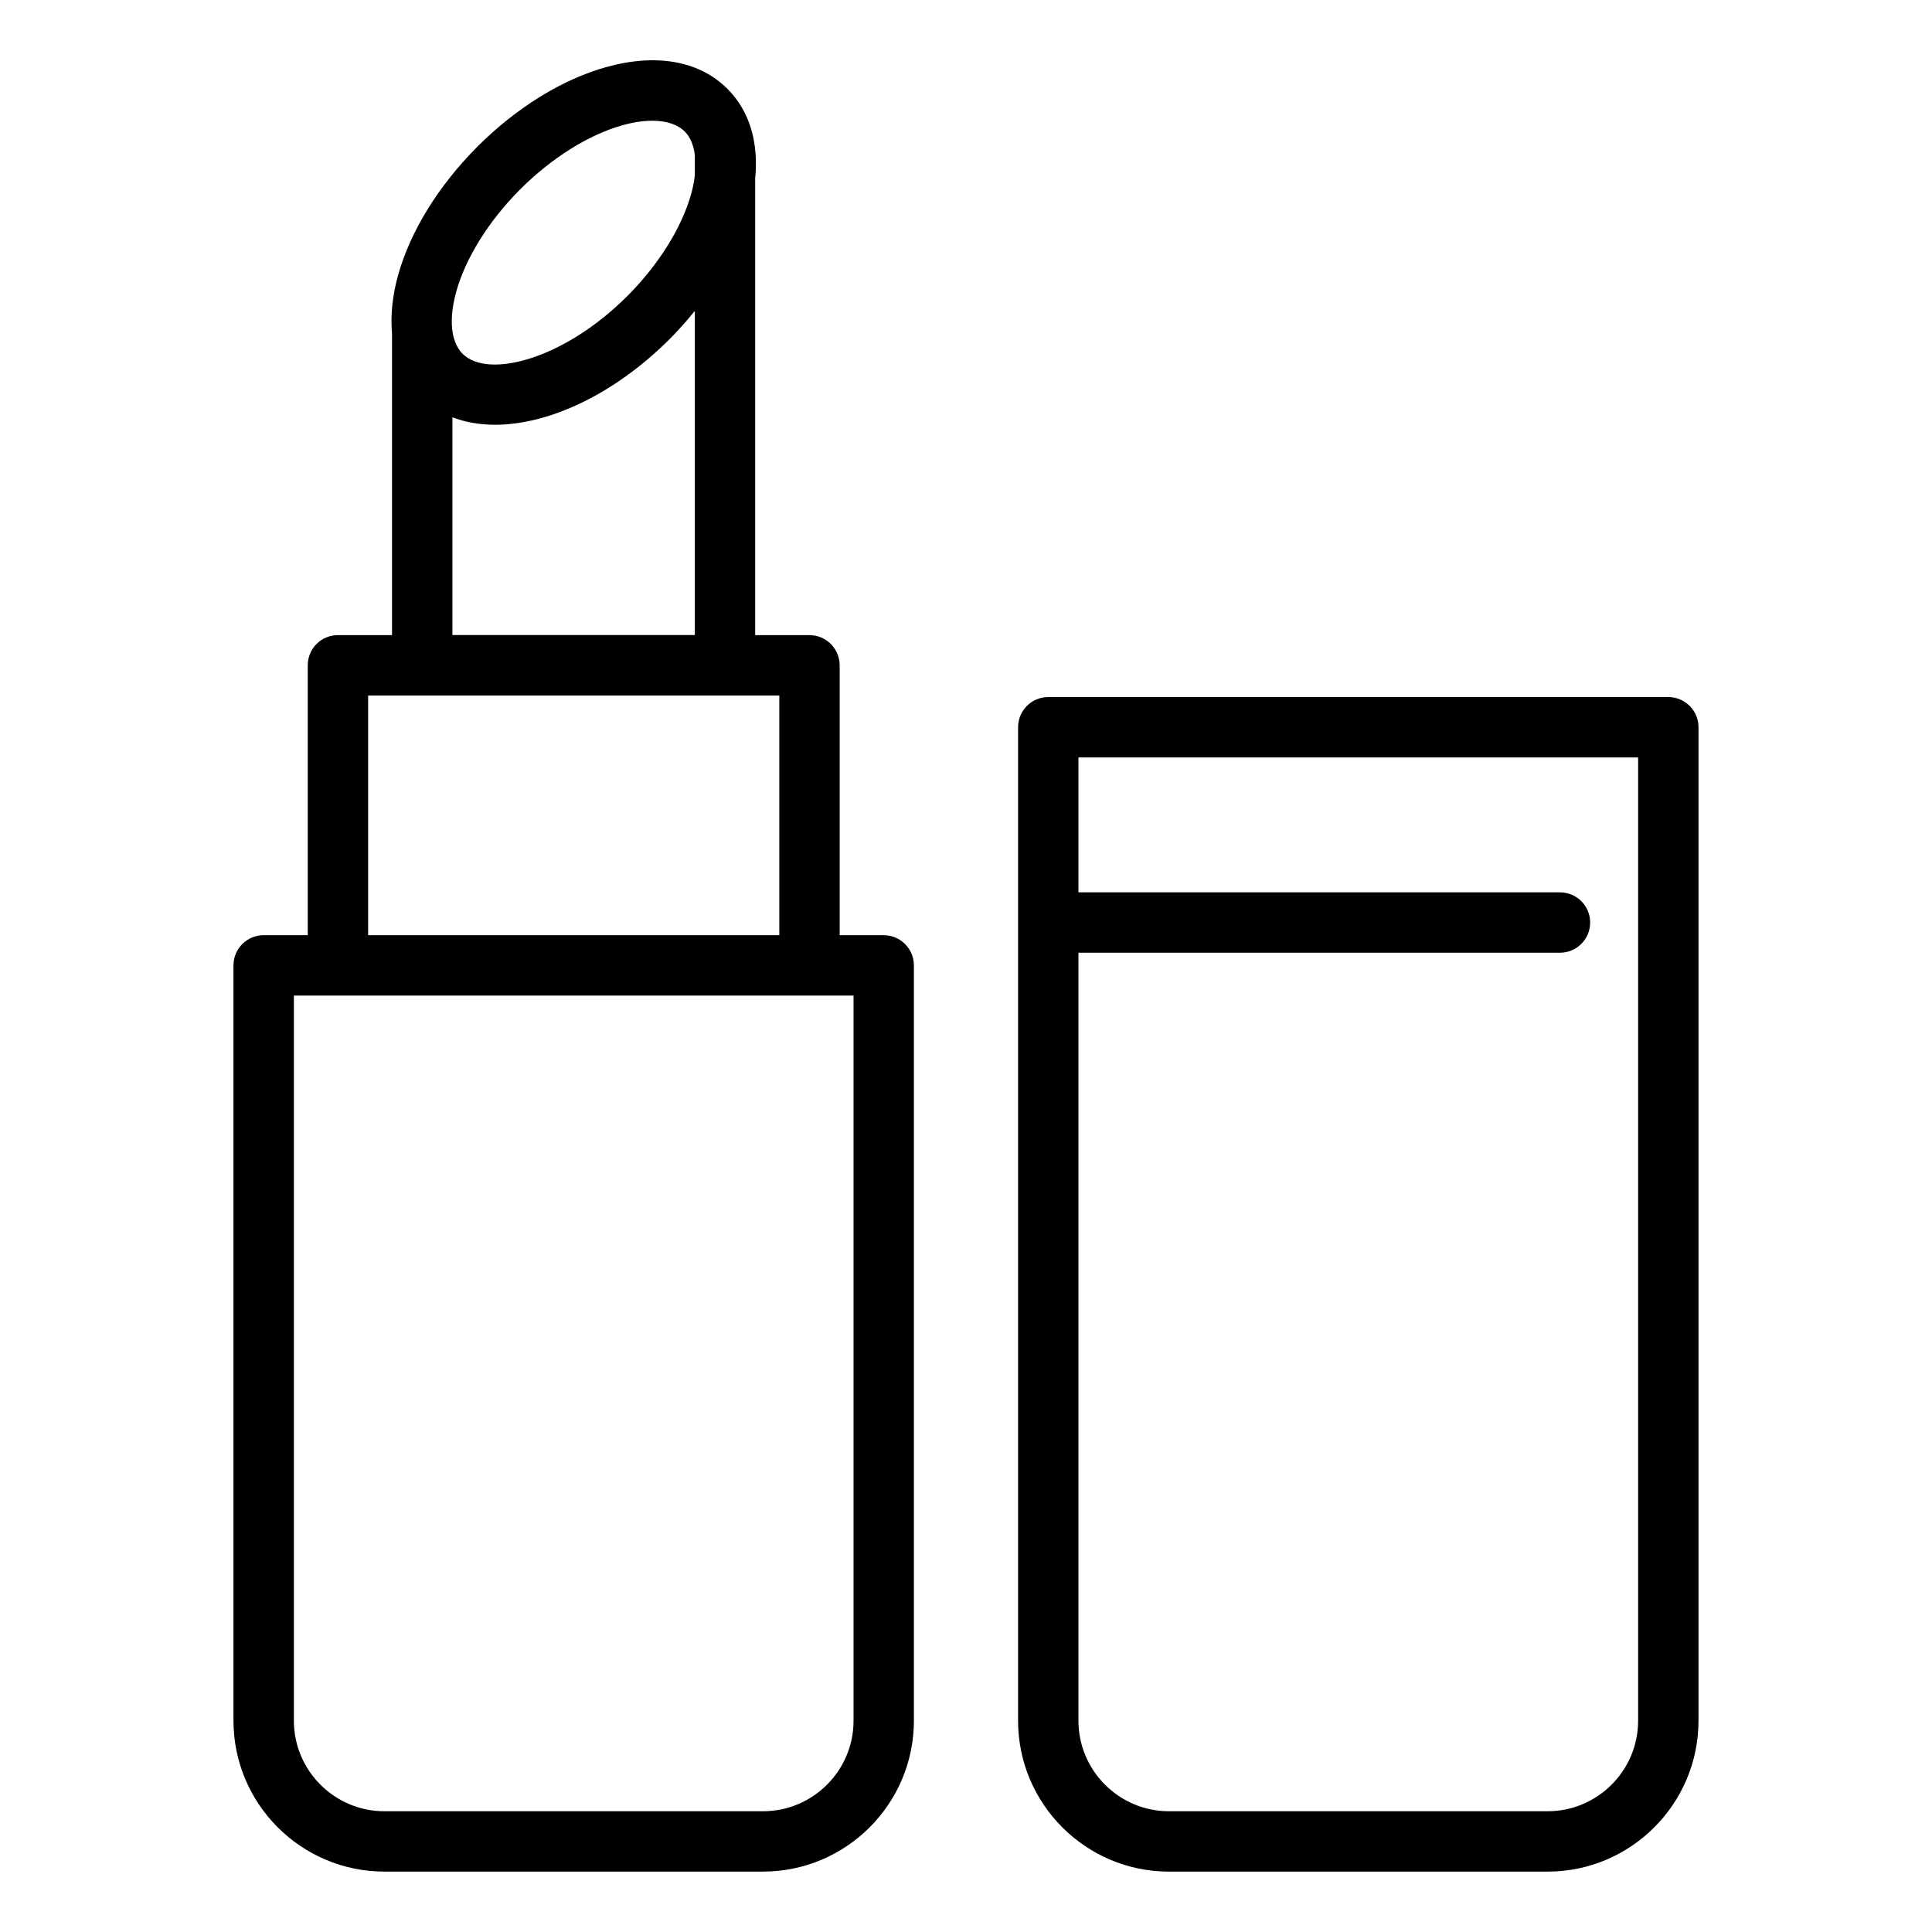
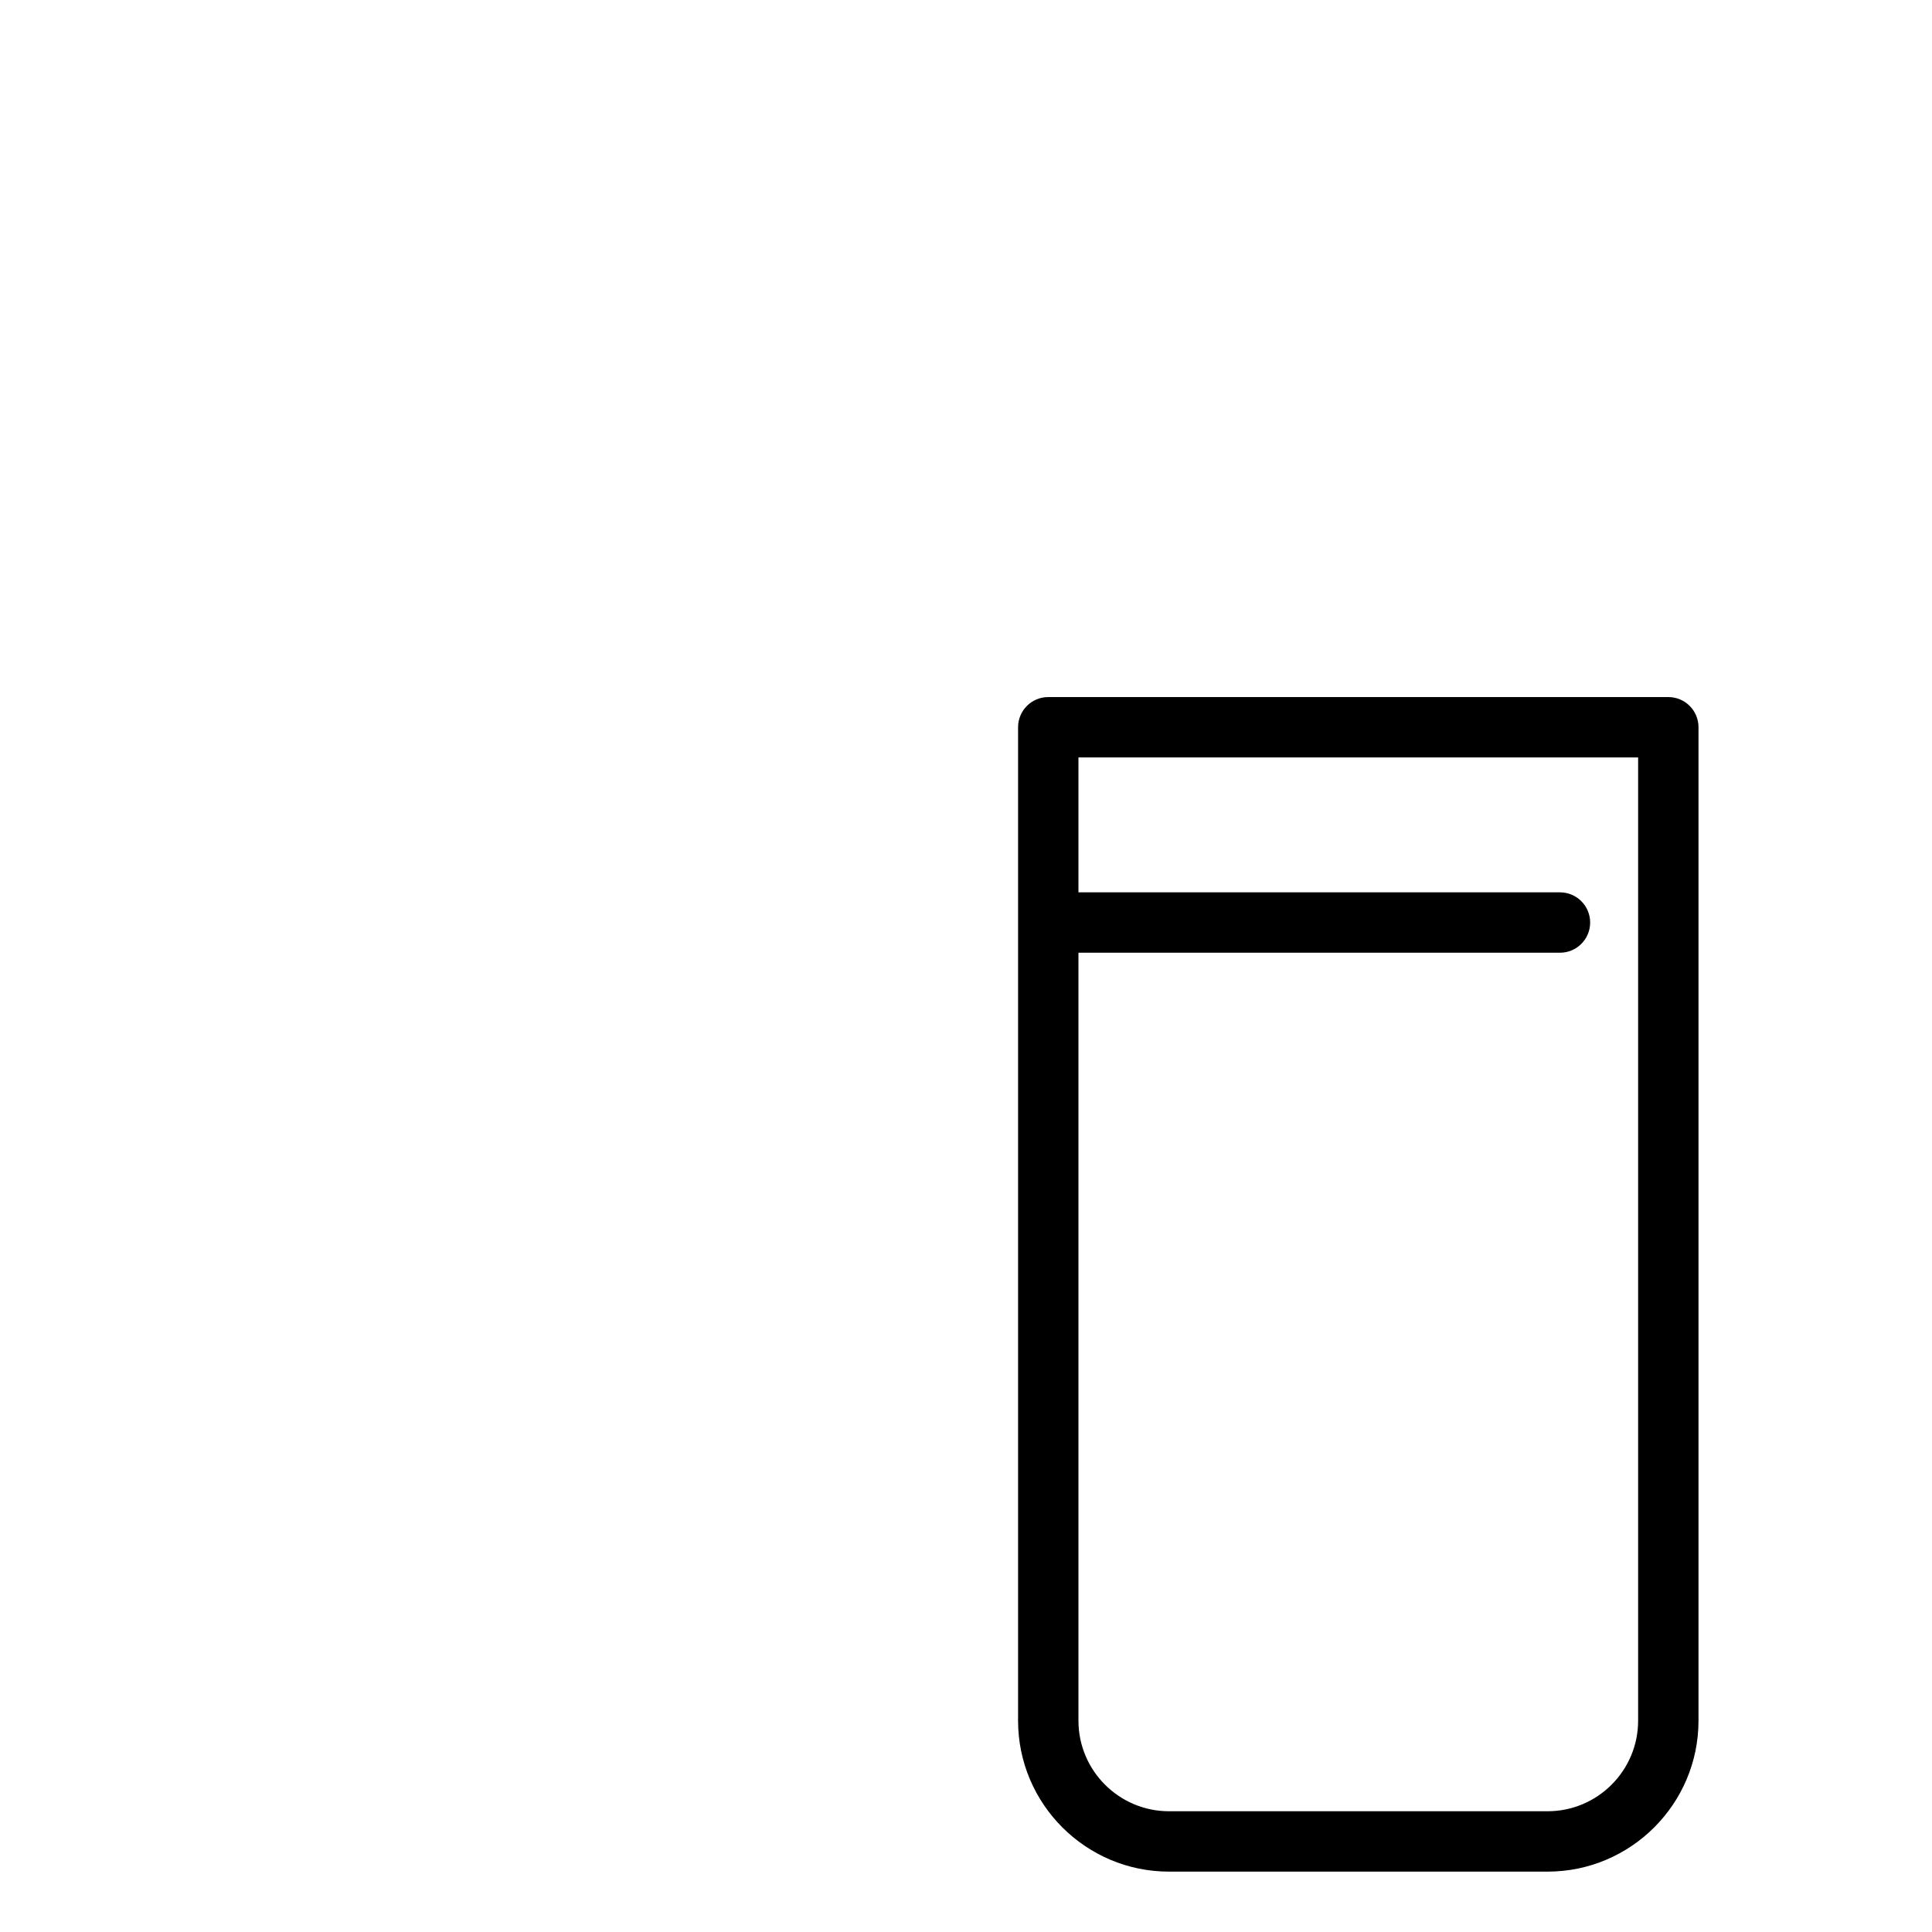
<svg xmlns="http://www.w3.org/2000/svg" id="Layer_1" viewBox="0 0 64 64" data-name="Layer 1">
-   <path d="m29.275 30.98h-1.46v-8.94c0-.552-.447-1-1-1h-1.799v-15.126c.119-1.209-.19-2.242-.917-2.969-.928-.929-2.353-1.186-4.012-.724-1.46.406-2.976 1.341-4.268 2.633s-2.227 2.808-2.633 4.267c-.191.688-.252 1.332-.2 1.92v9.998h-1.792c-.553 0-1 .448-1 1v8.94h-1.46c-.553 0-1 .448-1 1v25.02c0 2.757 2.243 5 5 5h12.54c2.757 0 5-2.243 5-5v-25.019c0-.552-.447-1-1-1zm-12.882-16.909c1.786 0 3.954-1.003 5.798-2.847.297-.297.569-.608.826-.924v10.737h-8.03v-7.214c.428.164.9.247 1.405.247zm-1.278-4.413c.311-1.117 1.083-2.352 2.12-3.389s2.272-1.81 3.39-2.121c.357-.1.69-.148.985-.148.465 0 .838.121 1.076.36.181.18.287.445.331.762v.694c-.024.192-.061.393-.12.606-.311 1.117-1.083 2.352-2.12 3.389-2.106 2.104-4.614 2.746-5.451 1.91-.391-.39-.467-1.142-.211-2.062zm-2.919 13.382h13.62v7.94h-13.621v-7.94zm16.079 33.96c0 1.654-1.346 3-3 3h-12.54c-1.654 0-3-1.346-3-3v-24.02h18.54z" />
  <path d="m55.265 23.091h-20.54c-.553 0-1 .448-1 1v32.909c0 2.757 2.243 5 5 5h12.54c2.757 0 5-2.243 5-5v-32.909c0-.552-.447-1-1-1zm-1 33.909c0 1.654-1.346 3-3 3h-12.54c-1.654 0-3-1.346-3-3v-25.44h15.951c.553 0 1-.448 1-1s-.447-1-1-1h-15.951v-4.469h18.54z" />
</svg>